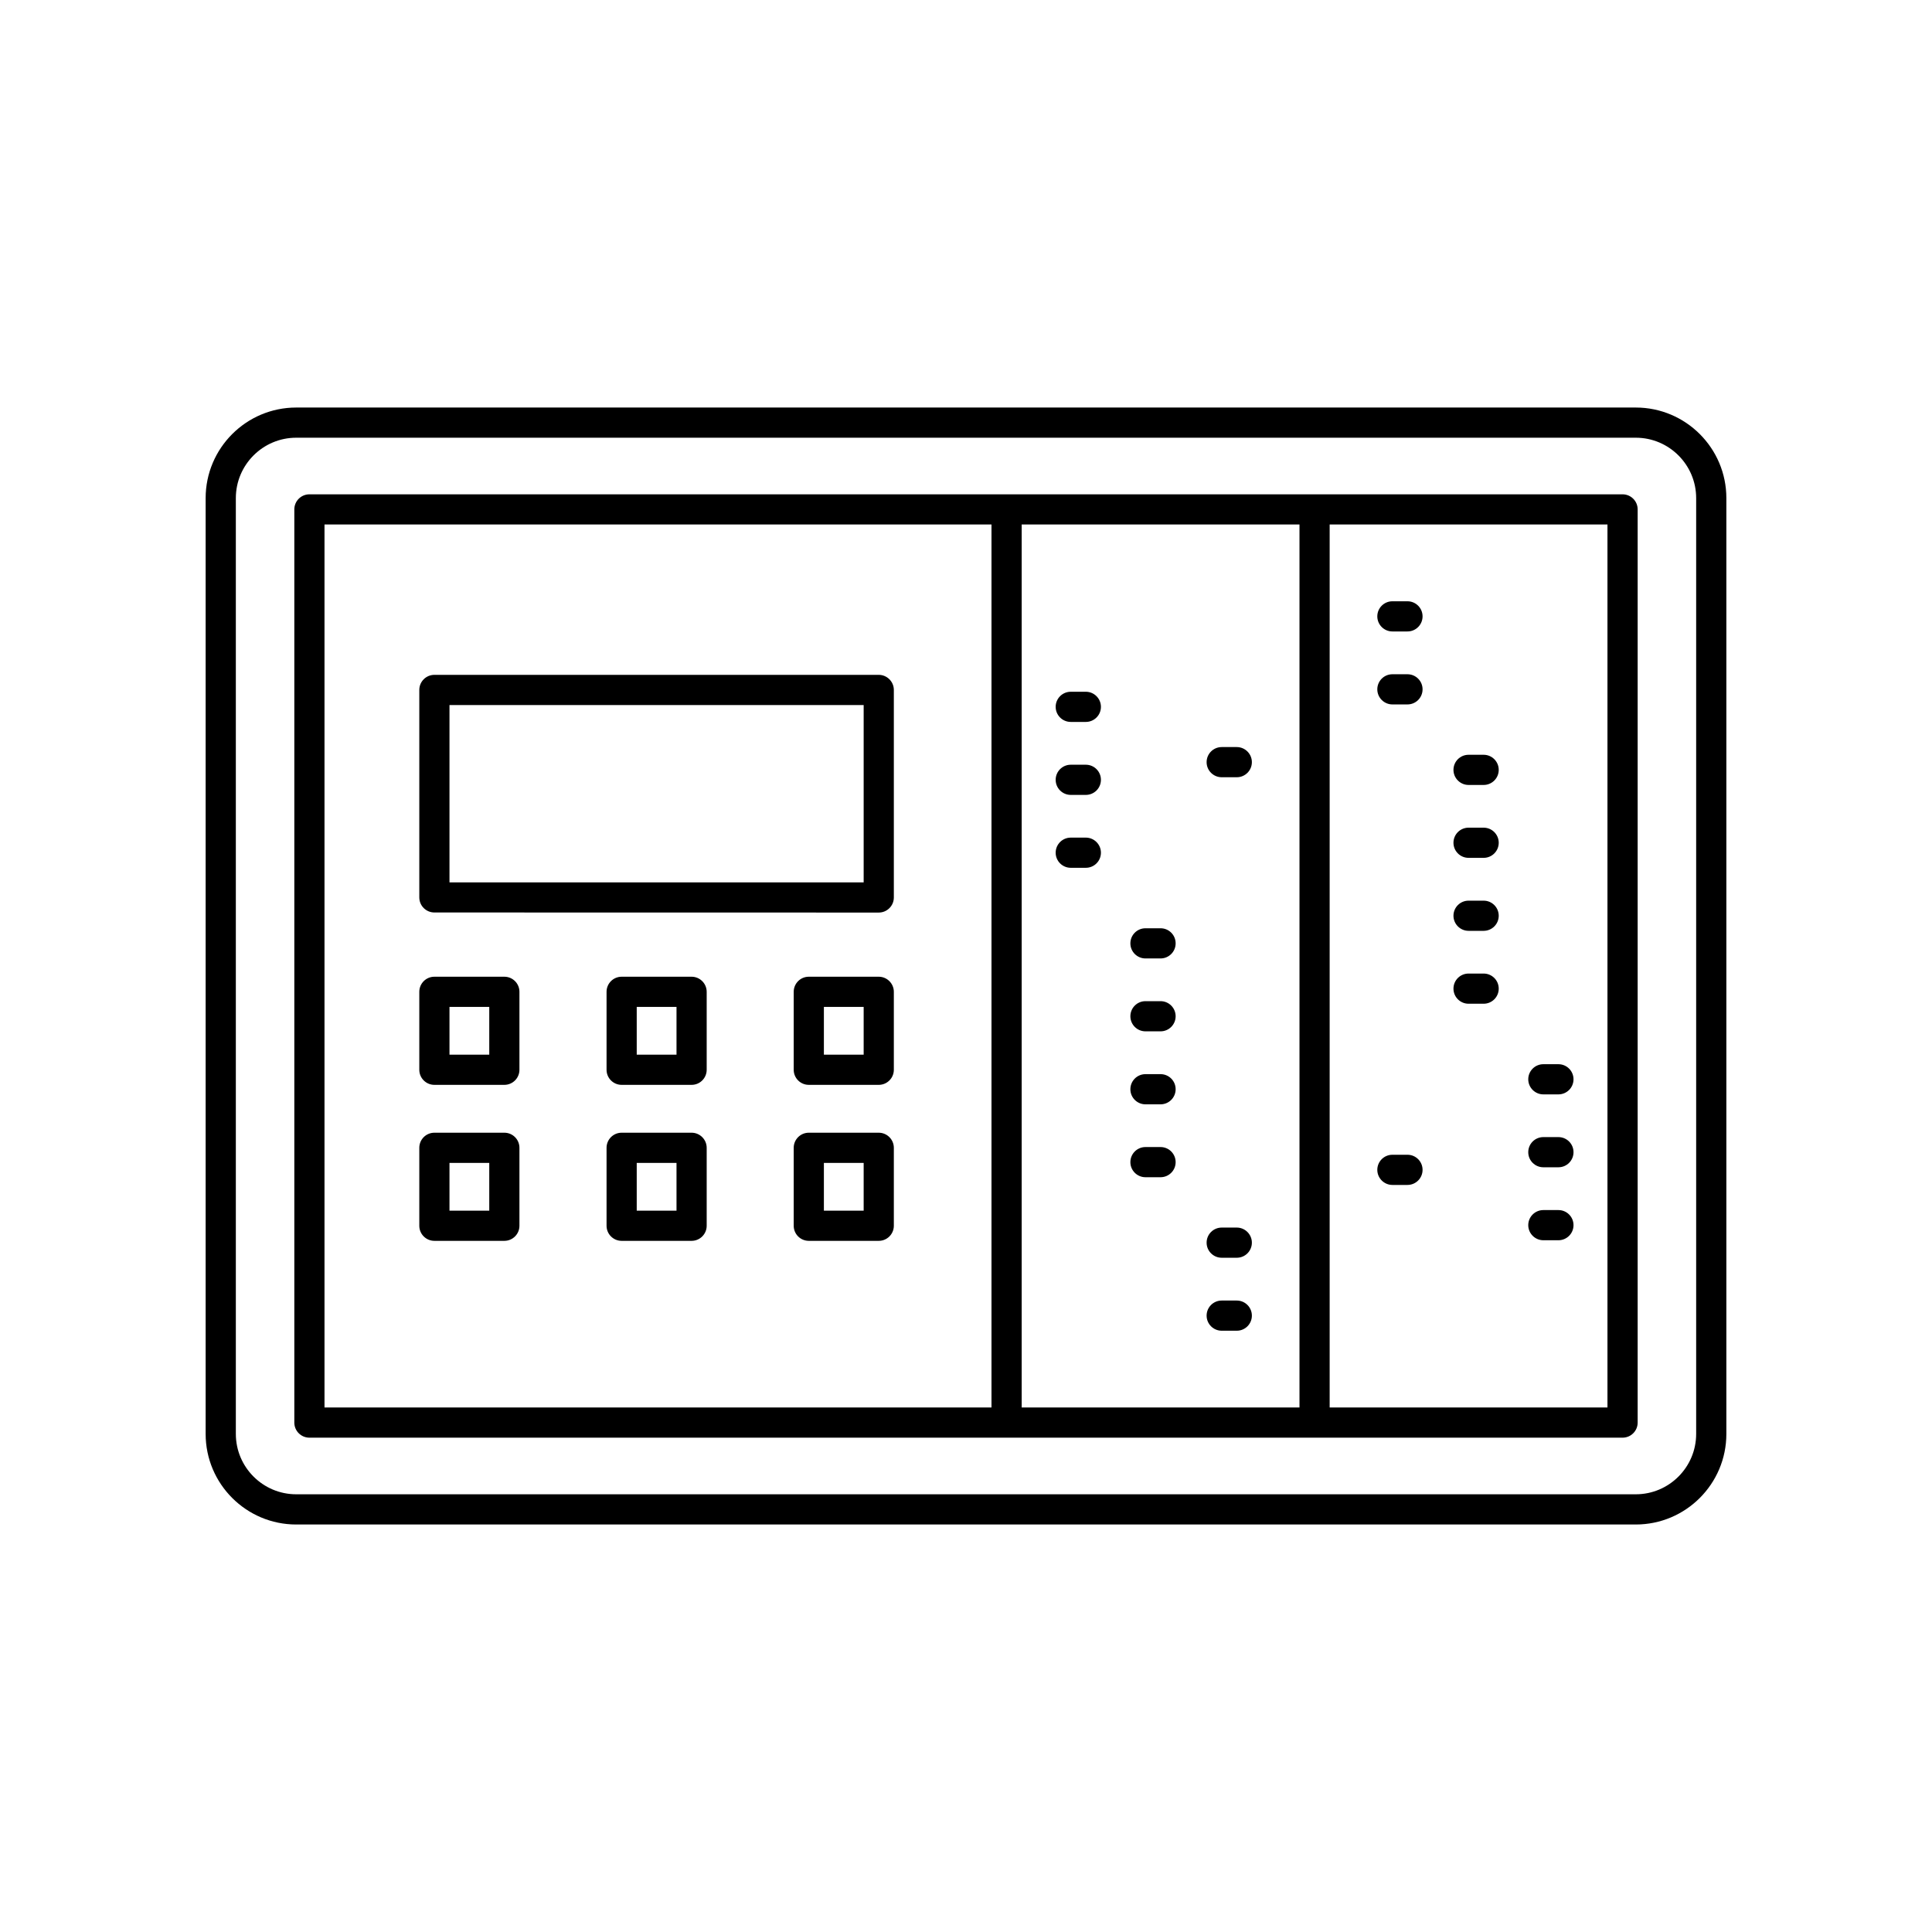
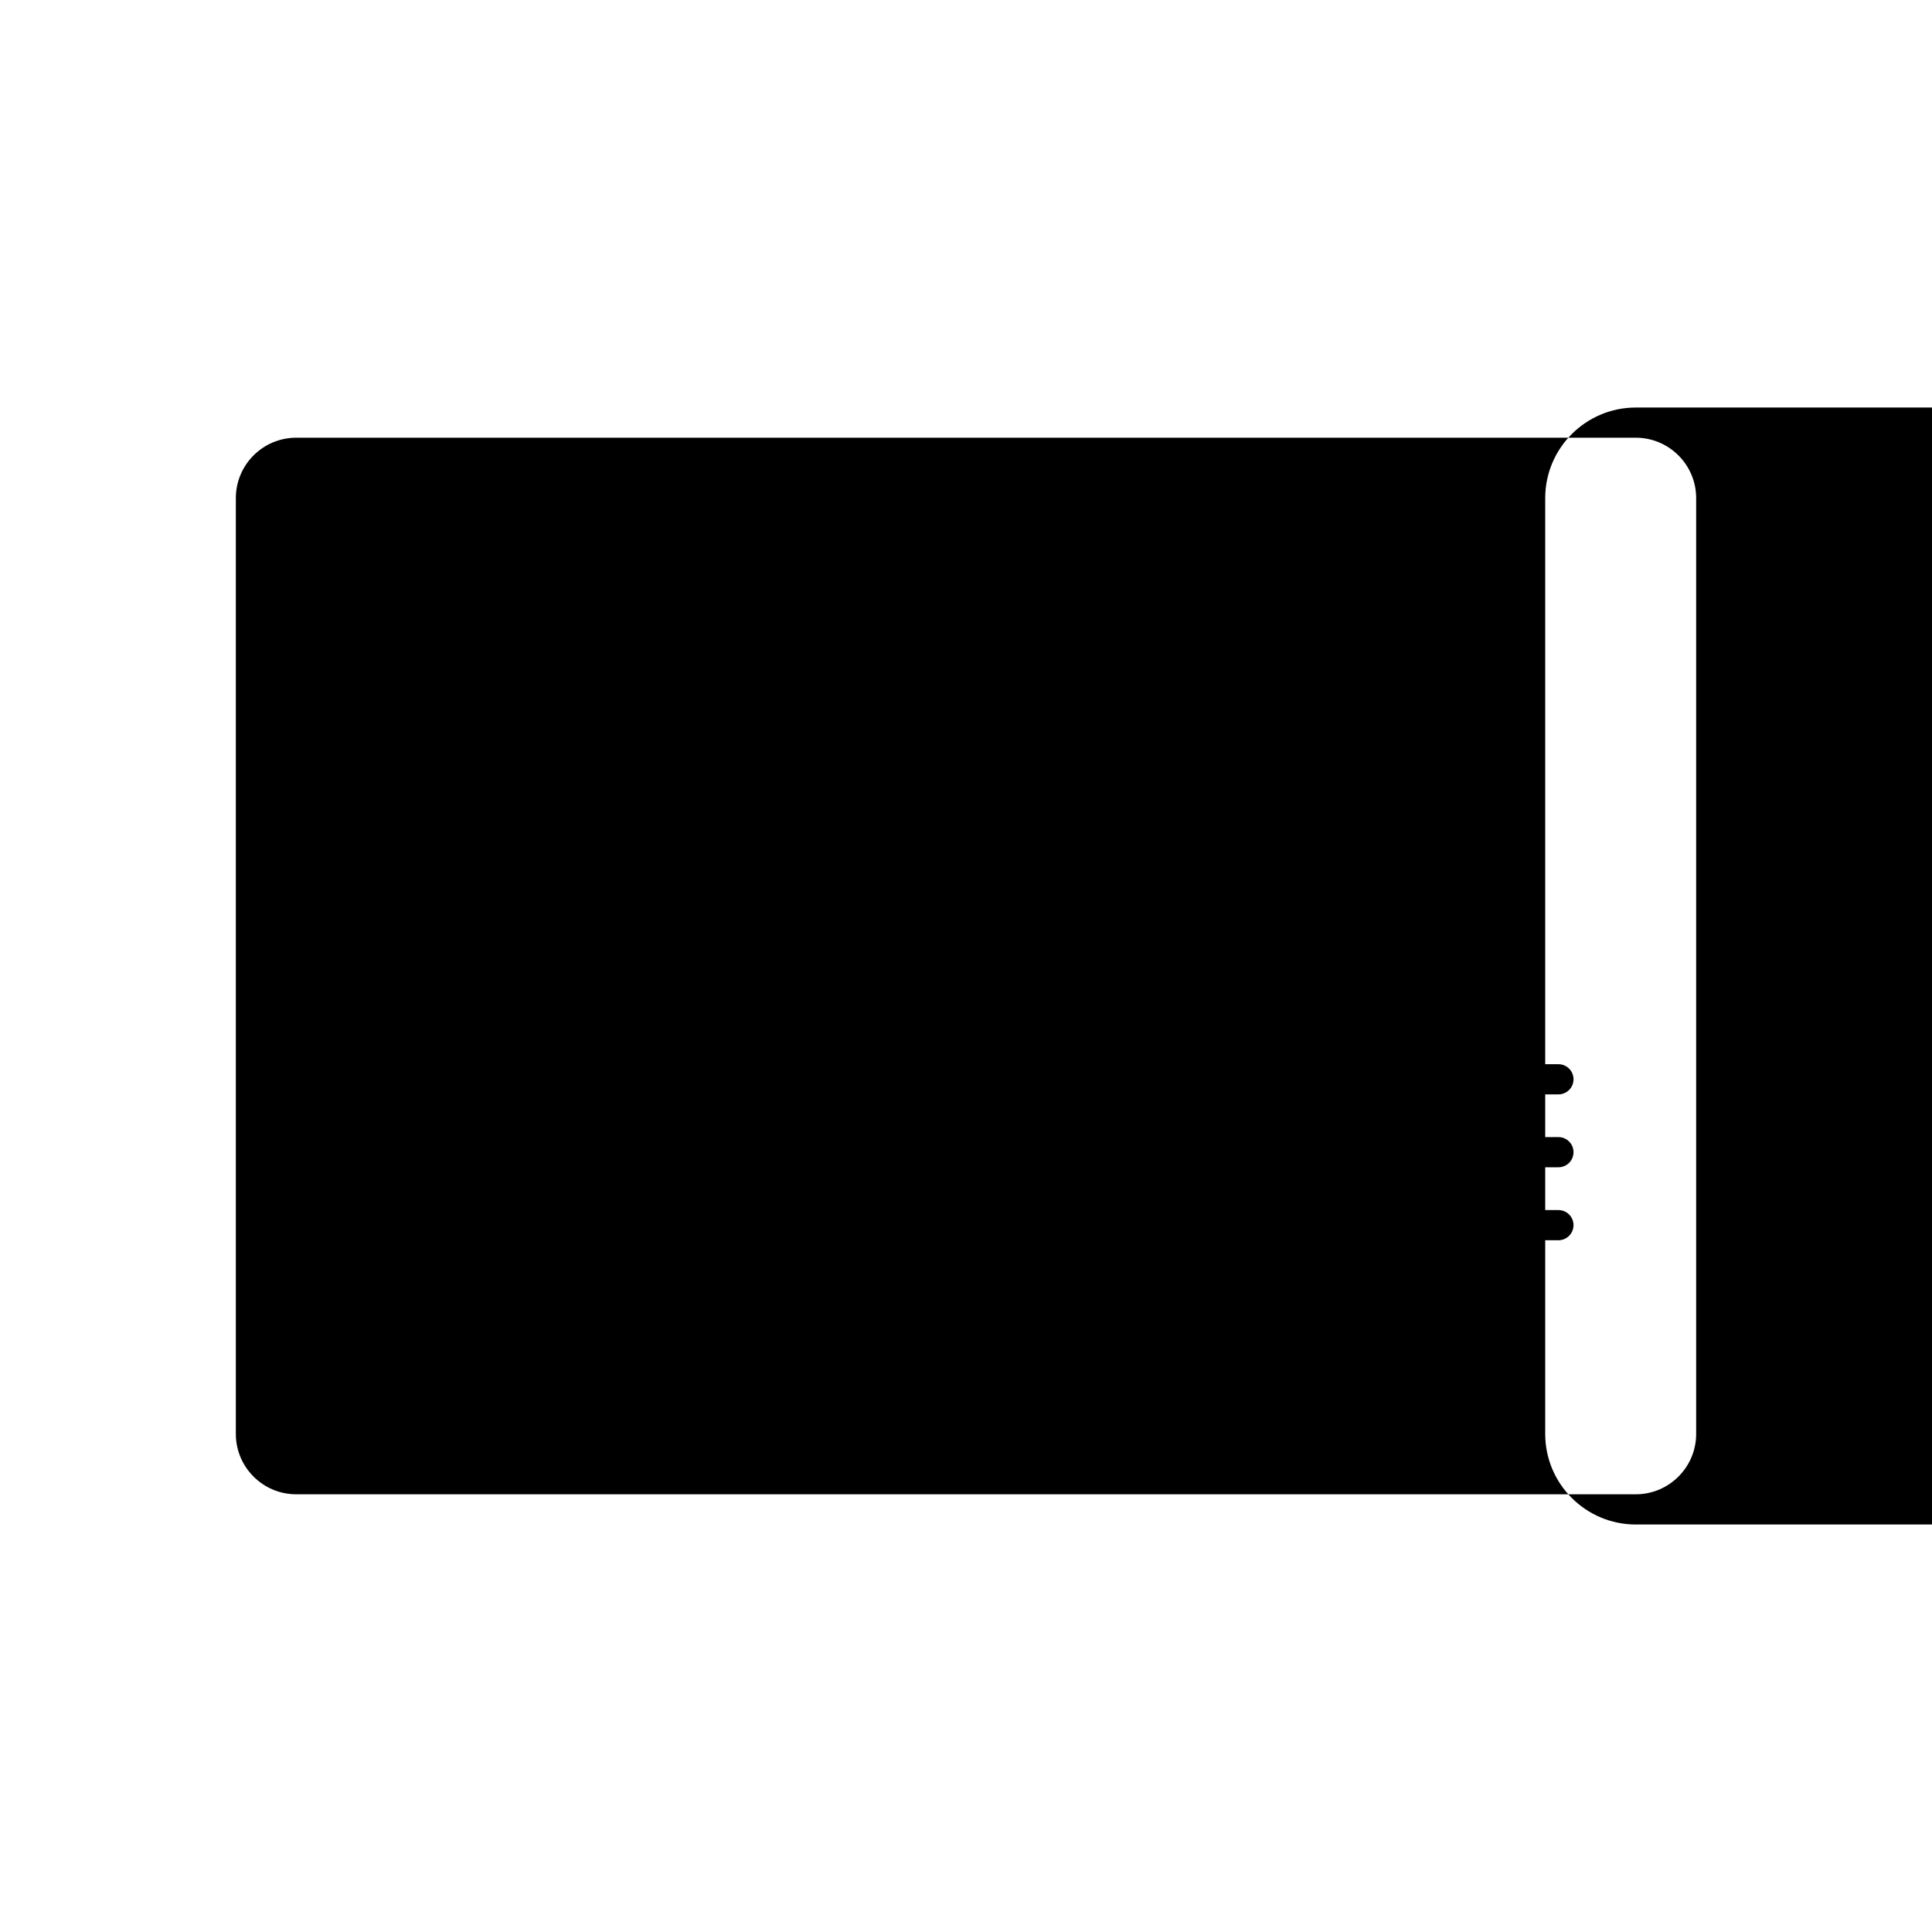
<svg xmlns="http://www.w3.org/2000/svg" width="100pt" height="100pt" version="1.1" viewBox="0 0 100 100">
  <path d="m45.484 34.93h-23c-0.43 0-0.781 0.348-0.781 0.781v10.738c0 0.434 0.352 0.781 0.781 0.781l23 0.004c0.43 0 0.781-0.348 0.781-0.781v-10.742c0-0.43-0.352-0.781-0.781-0.781zm-0.781 10.742h-21.438v-9.18h21.438z" />
-   <path d="m83.984 25.586h-67.969c-0.43 0-0.781 0.348-0.781 0.781v47.266c0 0.434 0.352 0.781 0.781 0.781h67.969c0.43 0 0.781-0.348 0.781-0.781v-47.266c0-0.434-0.352-0.781-0.781-0.781zm-67.188 1.562h34.523v45.703h-34.523zm36.086 0h14.379v45.703h-14.379zm30.32 45.703h-14.379v-45.703h14.379z" />
  <path d="m72.07 32.684h0.781c0.43 0 0.781-0.348 0.781-0.781s-0.352-0.781-0.781-0.781h-0.781c-0.43 0-0.781 0.348-0.781 0.781s0.352 0.781 0.781 0.781z" />
  <path d="m72.07 36.461h0.781c0.43 0 0.781-0.348 0.781-0.781 0-0.434-0.352-0.781-0.781-0.781h-0.781c-0.43 0-0.781 0.348-0.781 0.781 0 0.43 0.352 0.781 0.781 0.781z" />
  <path d="m76.012 40.629h0.781c0.43 0 0.781-0.348 0.781-0.781s-0.352-0.781-0.781-0.781h-0.781c-0.43 0-0.781 0.348-0.781 0.781 0 0.43 0.352 0.781 0.781 0.781z" />
  <path d="m76.012 44.402h0.781c0.43 0 0.781-0.348 0.781-0.781s-0.352-0.781-0.781-0.781h-0.781c-0.43 0-0.781 0.348-0.781 0.781s0.352 0.781 0.781 0.781z" />
  <path d="m76.012 48.18h0.781c0.43 0 0.781-0.348 0.781-0.781 0-0.434-0.352-0.781-0.781-0.781h-0.781c-0.43 0-0.781 0.348-0.781 0.781 0 0.43 0.352 0.781 0.781 0.781z" />
  <path d="m76.012 51.953h0.781c0.43 0 0.781-0.348 0.781-0.781s-0.352-0.781-0.781-0.781h-0.781c-0.43 0-0.781 0.348-0.781 0.781s0.352 0.781 0.781 0.781z" />
  <path d="m79.883 56.645h0.781c0.43 0 0.781-0.348 0.781-0.781 0-0.434-0.352-0.781-0.781-0.781h-0.781c-0.43 0-0.781 0.348-0.781 0.781 0 0.43 0.352 0.781 0.781 0.781z" />
  <path d="m79.883 60.418h0.781c0.43 0 0.781-0.348 0.781-0.781 0-0.434-0.352-0.781-0.781-0.781h-0.781c-0.43 0-0.781 0.348-0.781 0.781 0 0.434 0.352 0.781 0.781 0.781z" />
  <path d="m72.07 61.332h0.781c0.43 0 0.781-0.348 0.781-0.781 0-0.434-0.352-0.781-0.781-0.781h-0.781c-0.43 0-0.781 0.348-0.781 0.781 0 0.43 0.352 0.781 0.781 0.781z" />
  <path d="m79.883 64.195h0.781c0.43 0 0.781-0.348 0.781-0.781 0-0.434-0.352-0.781-0.781-0.781h-0.781c-0.43 0-0.781 0.348-0.781 0.781 0 0.43 0.352 0.781 0.781 0.781z" />
  <path d="m64.016 67.316h-0.781c-0.43 0-0.781 0.348-0.781 0.781s0.352 0.781 0.781 0.781h0.781c0.43 0 0.781-0.348 0.781-0.781s-0.352-0.781-0.781-0.781z" />
-   <path d="m64.016 63.539h-0.781c-0.43 0-0.781 0.348-0.781 0.781 0 0.434 0.352 0.781 0.781 0.781h0.781c0.43 0 0.781-0.348 0.781-0.781 0-0.43-0.352-0.781-0.781-0.781z" />
  <path d="m60.07 59.371h-0.781c-0.43 0-0.781 0.348-0.781 0.781s0.352 0.781 0.781 0.781h0.781c0.43 0 0.781-0.348 0.781-0.781 0-0.43-0.348-0.781-0.781-0.781z" />
  <path d="m60.07 55.598h-0.781c-0.43 0-0.781 0.348-0.781 0.781s0.352 0.781 0.781 0.781h0.781c0.43 0 0.781-0.348 0.781-0.781s-0.348-0.781-0.781-0.781z" />
  <path d="m60.07 51.82h-0.781c-0.43 0-0.781 0.348-0.781 0.781 0 0.434 0.352 0.781 0.781 0.781h0.781c0.43 0 0.781-0.348 0.781-0.781 0-0.43-0.348-0.781-0.781-0.781z" />
  <path d="m60.07 48.047h-0.781c-0.43 0-0.781 0.348-0.781 0.781s0.352 0.781 0.781 0.781h0.781c0.43 0 0.781-0.348 0.781-0.781s-0.348-0.781-0.781-0.781z" />
  <path d="m56.203 43.355h-0.781c-0.43 0-0.781 0.348-0.781 0.781 0 0.434 0.352 0.781 0.781 0.781h0.781c0.43 0 0.781-0.348 0.781-0.781 0-0.43-0.352-0.781-0.781-0.781z" />
  <path d="m56.203 39.582h-0.781c-0.43 0-0.781 0.348-0.781 0.781 0 0.434 0.352 0.781 0.781 0.781h0.781c0.43 0 0.781-0.348 0.781-0.781 0-0.434-0.352-0.781-0.781-0.781z" />
  <path d="m64.016 38.668h-0.781c-0.43 0-0.781 0.348-0.781 0.781 0 0.434 0.352 0.781 0.781 0.781h0.781c0.43 0 0.781-0.348 0.781-0.781 0-0.43-0.352-0.781-0.781-0.781z" />
  <path d="m56.203 35.805h-0.781c-0.43 0-0.781 0.348-0.781 0.781 0 0.434 0.352 0.781 0.781 0.781h0.781c0.43 0 0.781-0.348 0.781-0.781 0-0.43-0.352-0.781-0.781-0.781z" />
  <path d="m26.105 50.555h-3.621c-0.43 0-0.781 0.348-0.781 0.781v4.035c0 0.434 0.352 0.781 0.781 0.781h3.621c0.43 0 0.781-0.348 0.781-0.781v-4.035c0-0.43-0.348-0.781-0.781-0.781zm-0.781 4.035h-2.059v-2.473h2.059z" />
  <path d="m35.797 50.555h-3.621c-0.43 0-0.781 0.348-0.781 0.781v4.035c0 0.434 0.352 0.781 0.781 0.781h3.621c0.43 0 0.781-0.348 0.781-0.781v-4.035c0-0.43-0.352-0.781-0.781-0.781zm-0.781 4.035h-2.059v-2.473h2.059z" />
  <path d="m45.484 50.555h-3.621c-0.43 0-0.781 0.348-0.781 0.781v4.035c0 0.434 0.352 0.781 0.781 0.781h3.621c0.43 0 0.781-0.348 0.781-0.781v-4.035c0-0.43-0.352-0.781-0.781-0.781zm-0.781 4.035h-2.059v-2.473h2.059z" />
  <path d="m26.105 58.629h-3.621c-0.43 0-0.781 0.348-0.781 0.781v4.035c0 0.434 0.352 0.781 0.781 0.781h3.621c0.43 0 0.781-0.348 0.781-0.781v-4.035c0-0.43-0.348-0.781-0.781-0.781zm-0.781 4.035h-2.059v-2.473h2.059z" />
  <path d="m35.797 58.629h-3.621c-0.43 0-0.781 0.348-0.781 0.781v4.035c0 0.434 0.352 0.781 0.781 0.781h3.621c0.43 0 0.781-0.348 0.781-0.781v-4.035c0-0.43-0.352-0.781-0.781-0.781zm-0.781 4.035h-2.059v-2.473h2.059z" />
  <path d="m45.484 58.629h-3.621c-0.43 0-0.781 0.348-0.781 0.781v4.035c0 0.434 0.352 0.781 0.781 0.781h3.621c0.43 0 0.781-0.348 0.781-0.781v-4.035c0-0.43-0.352-0.781-0.781-0.781zm-0.781 4.035h-2.059v-2.473h2.059z" />
-   <path d="m84.668 21.094h-69.336c-2.586 0-4.688 2.102-4.688 4.688v48.438c0 2.586 2.102 4.688 4.688 4.688h69.336c2.586 0 4.688-2.102 4.688-4.688v-48.438c0-2.586-2.102-4.688-4.688-4.688zm3.125 53.125c0 1.723-1.402 3.125-3.125 3.125h-69.336c-1.723 0-3.125-1.402-3.125-3.125v-48.438c0-1.723 1.402-3.125 3.125-3.125h69.336c1.723 0 3.125 1.402 3.125 3.125z" />
+   <path d="m84.668 21.094c-2.586 0-4.688 2.102-4.688 4.688v48.438c0 2.586 2.102 4.688 4.688 4.688h69.336c2.586 0 4.688-2.102 4.688-4.688v-48.438c0-2.586-2.102-4.688-4.688-4.688zm3.125 53.125c0 1.723-1.402 3.125-3.125 3.125h-69.336c-1.723 0-3.125-1.402-3.125-3.125v-48.438c0-1.723 1.402-3.125 3.125-3.125h69.336c1.723 0 3.125 1.402 3.125 3.125z" />
</svg>